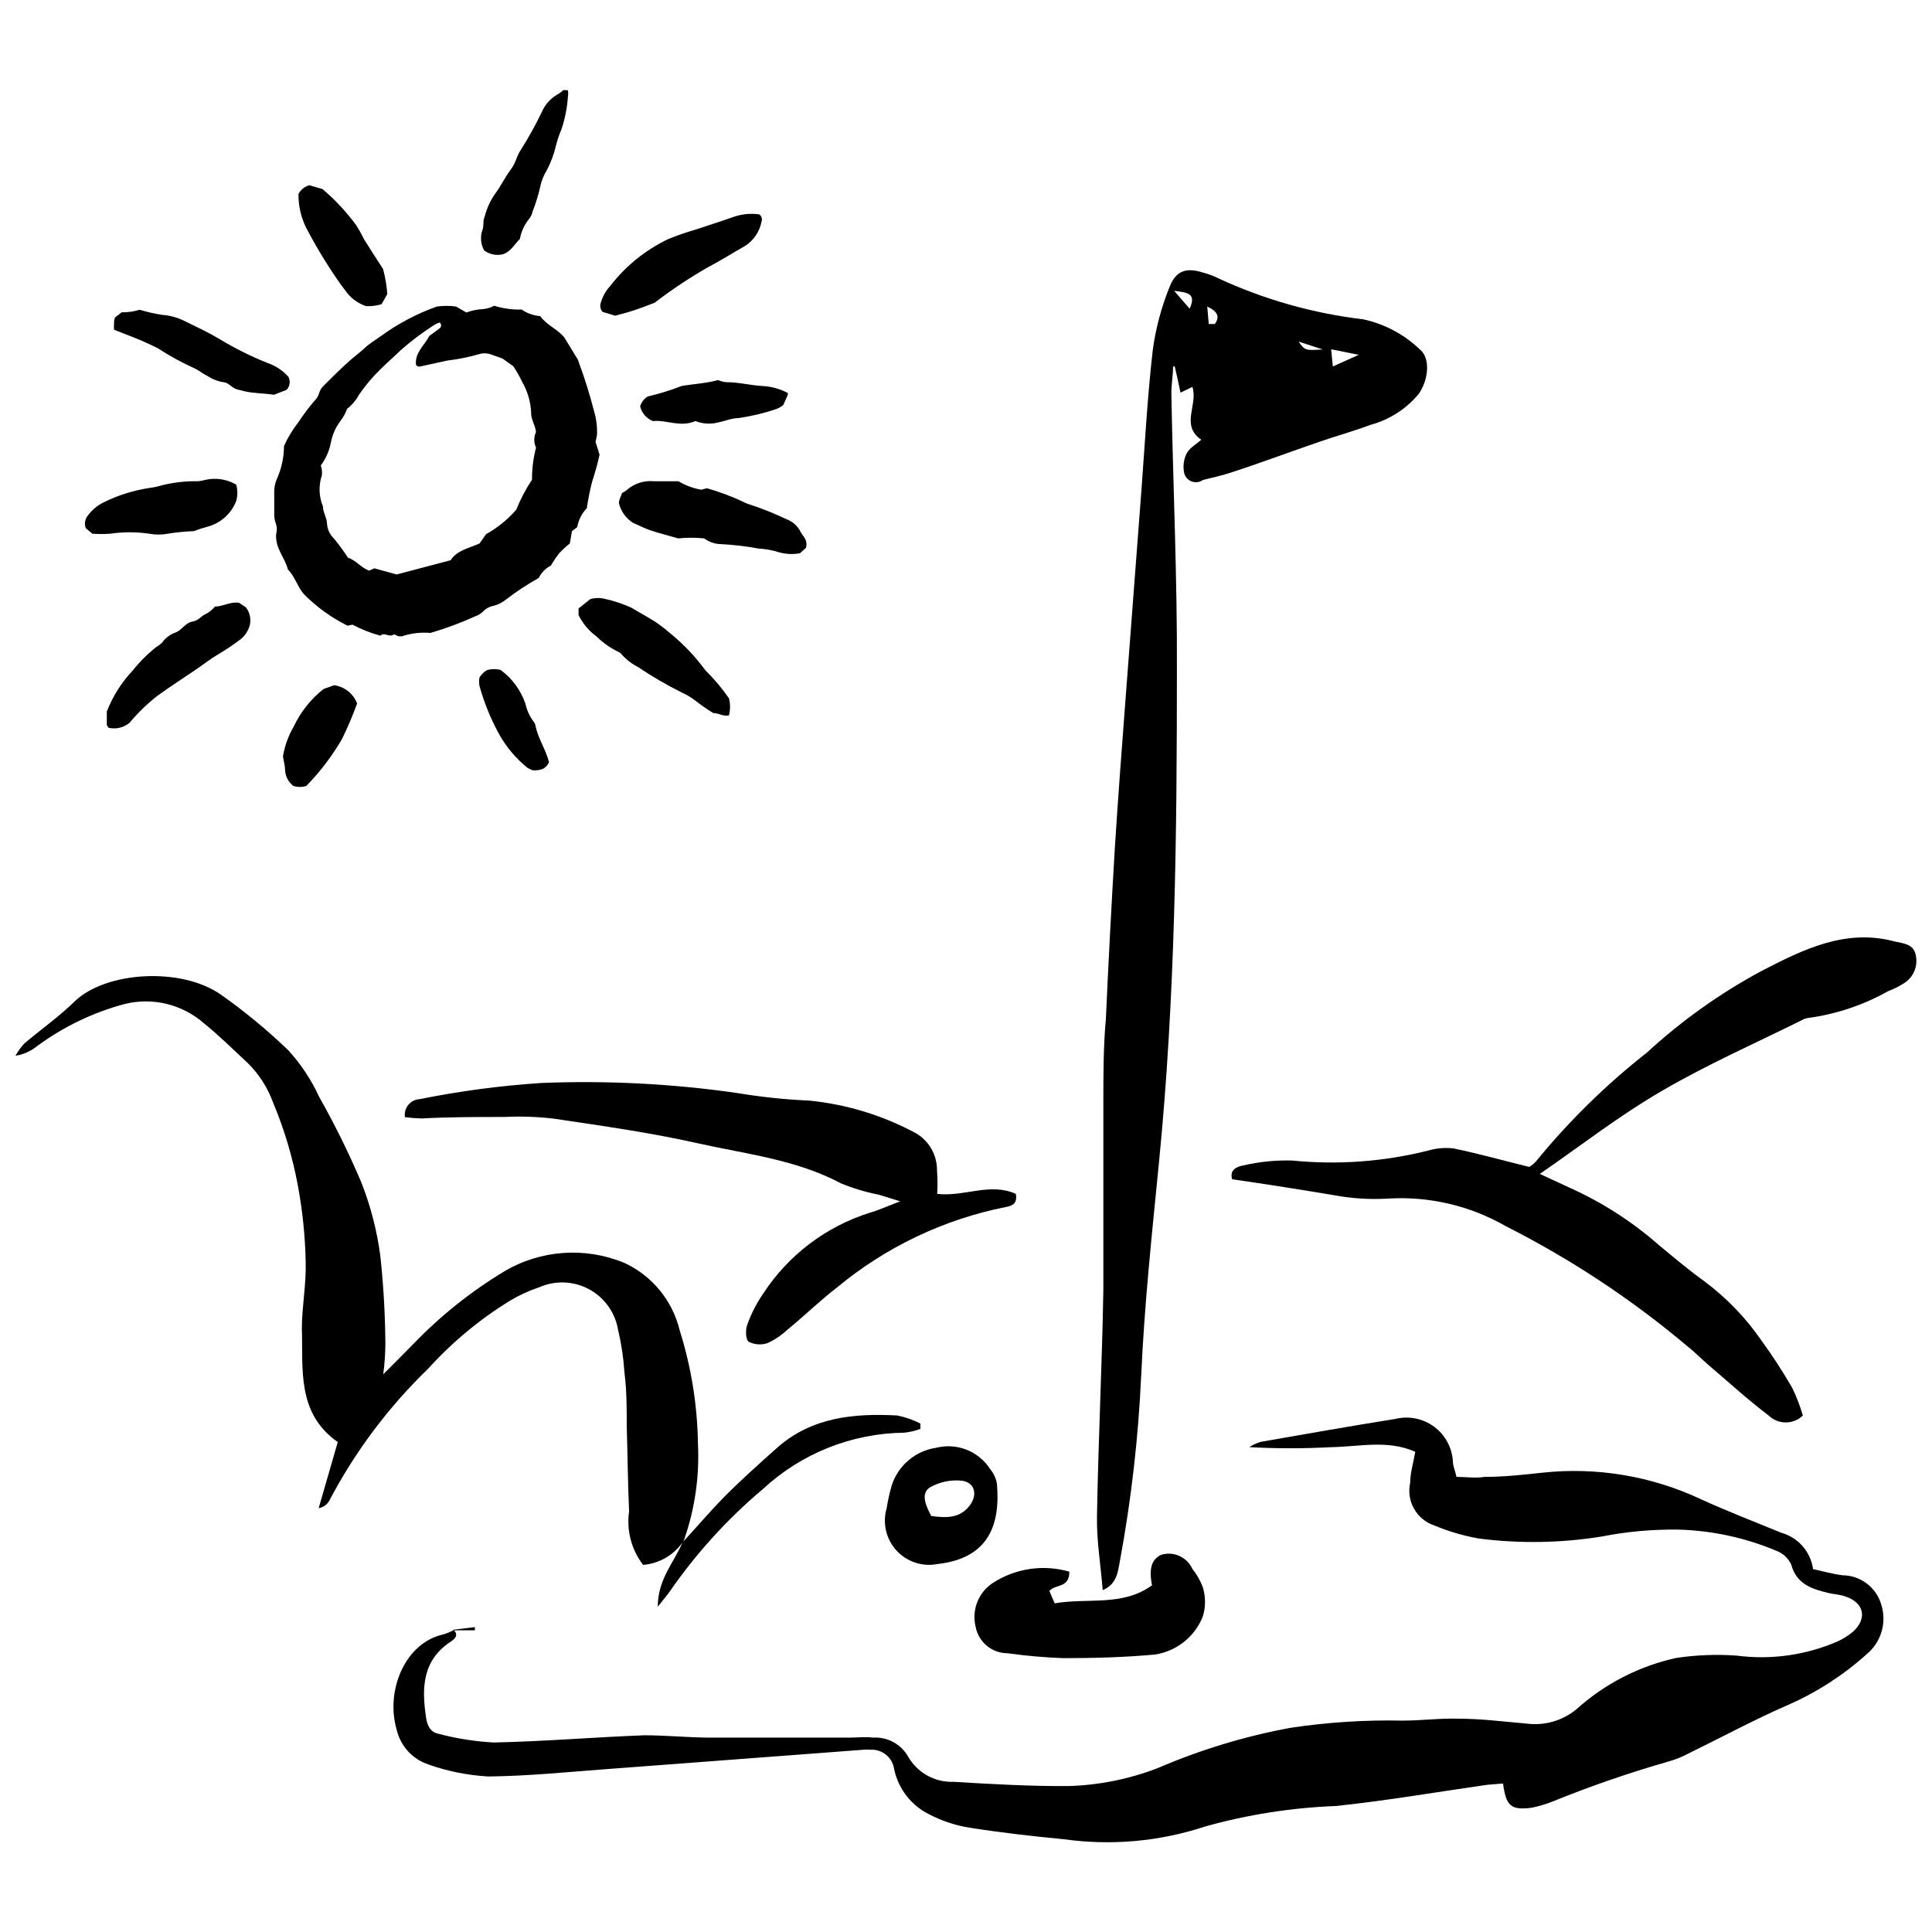
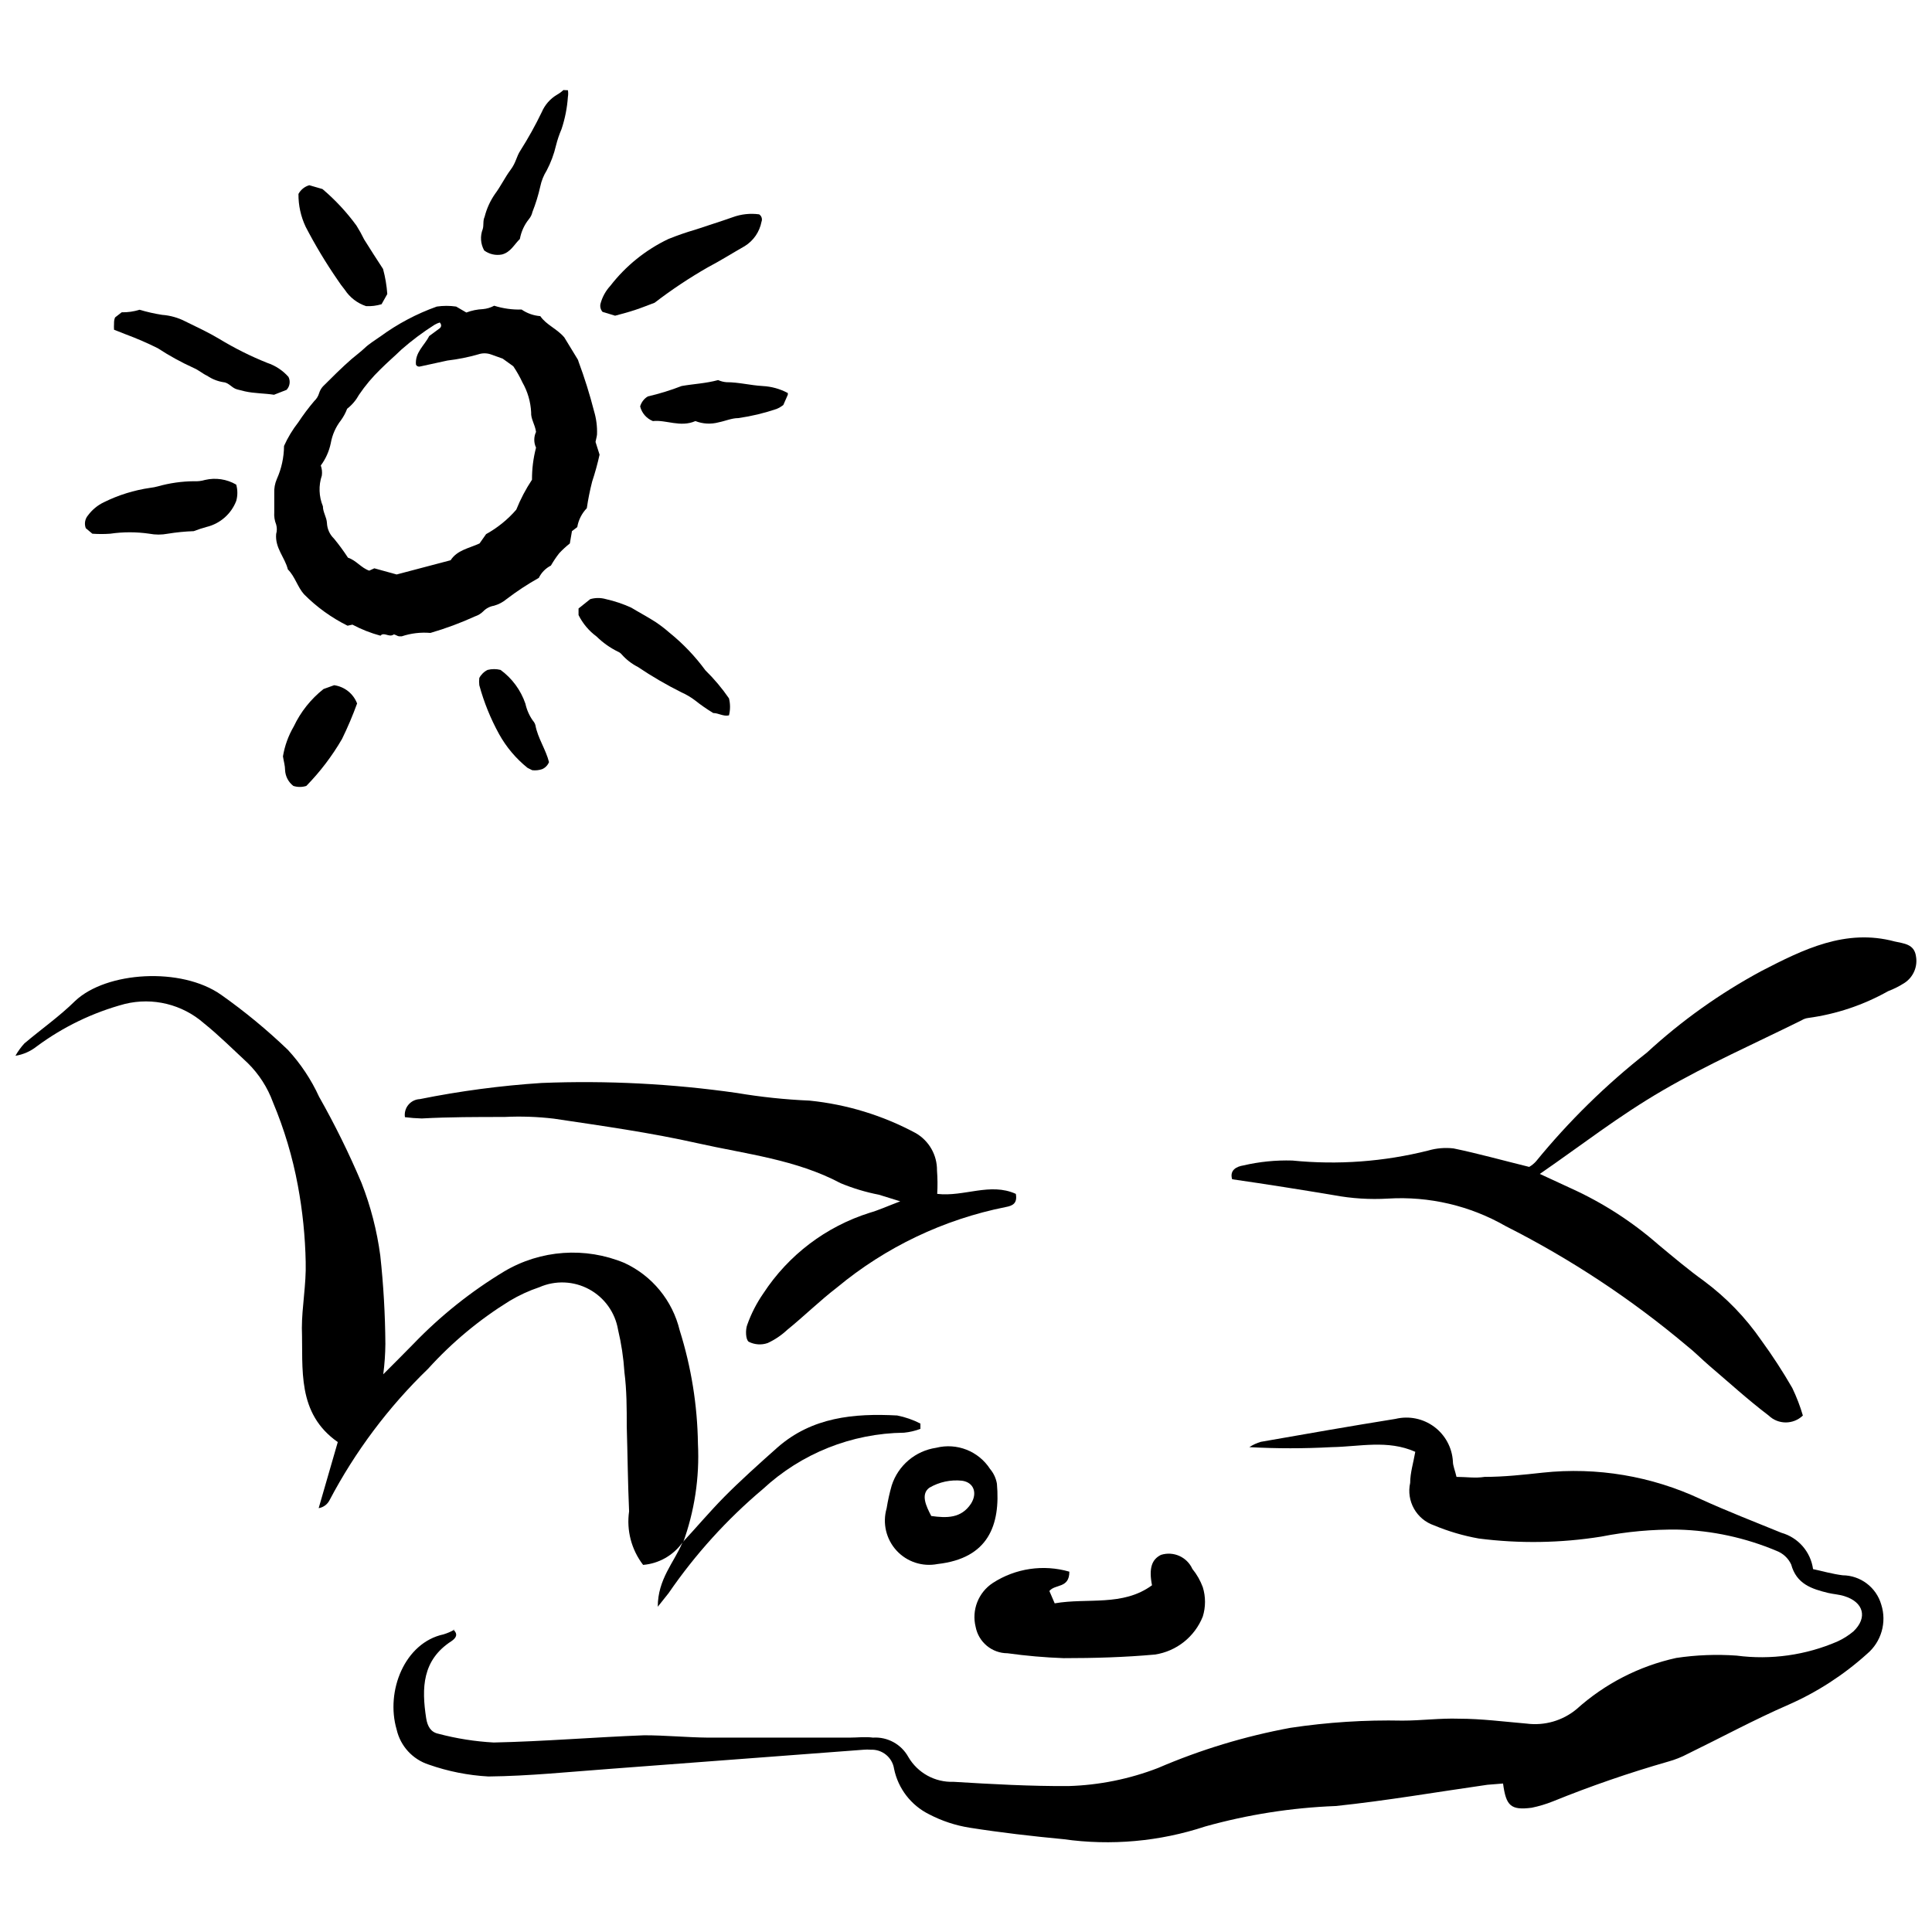
<svg xmlns="http://www.w3.org/2000/svg" width="800px" height="800px" version="1.1" viewBox="144 144 512 512">
  <defs>
    <clipPath id="b">
      <path d="m148.09 402h181.91v157h-181.91z" />
    </clipPath>
    <clipPath id="a">
      <path d="m470 392h181.9v129h-181.9z" />
    </clipPath>
  </defs>
  <path d="m264.15 575.88c1.406 1.297 0.562 2.309-0.508 3.039-7.769 5.012-7.941 12.445-6.699 20.441 0.336 2.141 1.238 3.715 3.266 4.109v0.004c4.789 1.266 9.695 2.039 14.641 2.309 13.289-0.281 26.578-1.406 39.867-1.914 5.633 0 11.262 0.562 16.895 0.621h37.504c2.082 0 4.168-0.281 6.25 0v-0.004c3.844-0.238 7.484 1.754 9.348 5.125 2.473 4.246 7.086 6.777 11.992 6.59 10.191 0.621 20.328 1.184 30.465 1.125 8.117-0.242 16.133-1.859 23.707-4.785 11.258-4.848 23.027-8.418 35.082-10.645 9.836-1.484 19.785-2.125 29.73-1.914 4.957 0 9.969-0.676 14.922-0.508 5.969 0 11.992 0.789 17.965 1.297 4.75 0.617 9.547-0.77 13.23-3.828 7.484-6.734 16.582-11.41 26.41-13.57 5.293-0.793 10.656-1 15.992-0.621 9.113 1.195 18.379-0.109 26.805-3.773 1.5-0.691 2.902-1.582 4.168-2.644 3.828-3.66 2.703-7.769-2.422-9.348-1.406-0.449-2.871-0.508-4.281-0.844-4.391-1.07-8.391-2.363-9.797-7.547-0.777-1.664-2.168-2.957-3.887-3.606-8.246-3.473-17.066-5.383-26.016-5.629-6.859-0.094-13.707 0.531-20.438 1.855-10.734 1.719-21.656 1.887-32.438 0.508-4.074-0.723-8.059-1.895-11.879-3.492-4.664-1.602-7.379-6.449-6.309-11.262 0-2.648 0.844-5.293 1.352-8.223-7.32-3.266-14.809-1.352-22.188-1.238-7.258 0.395-14.531 0.395-21.789 0 0.938-0.617 1.961-1.09 3.039-1.406 11.883-2.082 23.762-4.168 35.699-6.082 3.551-0.855 7.301-0.094 10.234 2.078 2.938 2.176 4.758 5.539 4.973 9.184 0 1.184 0.562 2.363 0.957 4.109 2.535 0 5.012 0.395 7.434 0 5.125 0 10.305-0.562 15.43-1.125h-0.004c14.348-1.531 28.84 0.906 41.898 7.039 7.039 3.211 14.191 5.969 21.34 8.898 4.461 1.254 7.758 5.035 8.391 9.629 2.59 0.562 5.18 1.297 7.828 1.633 4.758 0.039 8.926 3.199 10.246 7.769 1.508 4.719 0.016 9.879-3.773 13.066-6.164 5.562-13.176 10.109-20.777 13.457-9.066 3.941-17.793 8.672-26.691 13.008-1.664 0.883-3.422 1.582-5.234 2.082-10.355 2.969-20.543 6.484-30.523 10.531-1.82 0.73-3.707 1.297-5.629 1.691-5.633 0.73-6.812-0.562-7.602-6.418l-4.168 0.336c-13.402 1.914-26.746 4.223-40.207 5.633v-0.004c-11.676 0.449-23.262 2.266-34.516 5.406-12.113 4.008-24.984 5.164-37.617 3.379-8.332-0.789-16.613-1.746-24.832-3.039-3.754-0.594-7.387-1.793-10.754-3.551-4.789-2.371-8.219-6.816-9.293-12.051-0.457-3.027-3.137-5.215-6.195-5.066-0.617-0.055-1.238-0.055-1.855 0l-67.125 5.066c-10.812 0.789-21.566 1.914-32.32 2.027-5.398-0.297-10.727-1.359-15.824-3.152-4.273-1.379-7.508-4.91-8.504-9.289-2.984-10.191 2.141-23.031 12.445-25.227v-0.004c1-0.305 1.965-0.719 2.871-1.238z" />
-   <path d="m462.36 260.55c-5.633-3.887-0.789-9.293-2.363-14.02l-3.152 1.52c-0.488-2.363-0.996-4.672-1.52-6.926h-0.449c0 2.477-0.508 4.957-0.449 7.434 0.449 24.383 1.578 48.82 1.465 73.203 0 43.414-0.449 86.832-4.731 130.08-1.859 18.922-3.887 37.785-4.731 56.762l-0.008-0.004c-0.746 16.457-2.629 32.848-5.629 49.047-0.562 2.984-0.789 6.137-4.562 7.769-0.562-6.871-1.633-13.234-1.52-19.539 0.336-20.047 1.352-40.035 1.688-60.082v-49.383c0-7.547 0-15.035 0.676-22.523 0.676-15.016 1.465-30.031 2.363-45.047 0.844-13.344 1.859-26.637 2.871-39.98l4.223-55.523c0.902-12.219 1.578-24.551 2.984-36.77l0.004-0.004c0.773-5.539 2.211-10.965 4.281-16.164 1.688-4.562 4.336-5.633 9.008-4.168v0.004c1.402 0.363 2.762 0.871 4.055 1.52 12.148 5.625 25.109 9.293 38.402 10.867 5.707 1.238 10.953 4.047 15.148 8.109 2.648 2.254 2.195 7.828-0.395 11.602-3.324 4.039-7.836 6.934-12.895 8.277-4.449 1.688-9.066 2.93-13.57 4.504-7.883 2.703-15.656 5.633-23.48 8.164-2.363 0.789-4.844 1.297-7.266 1.914-0.875 0.633-2.012 0.781-3.023 0.395-1.008-0.387-1.754-1.254-1.988-2.309-0.34-1.734-0.102-3.535 0.676-5.125 0.902-1.574 2.535-2.422 3.887-3.602zm41.727-22.523-7.32-1.465 0.449 4.559zm-48.879-16.895 4.055 4.672c1.859-4.055-0.562-4.277-4.055-4.731zm9.121 8.727h1.633c1.238-1.801 0.957-3.211-2.027-4.617zm23.82 4.672c1.688 2.363 1.688 2.363 6.418 2.082z" />
  <g clip-path="url(#b)">
    <path d="m324.85 552.8c-2.434 3.406-6.246 5.566-10.418 5.914-3.102-4.035-4.441-9.152-3.715-14.191-0.336-7.488-0.395-14.98-0.621-22.523 0-4.785 0-9.574-0.621-14.359h0.004c-0.246-3.797-0.812-7.562-1.691-11.262-0.773-4.562-3.606-8.512-7.672-10.711-4.07-2.199-8.922-2.402-13.16-0.551-2.773 0.93-5.434 2.156-7.941 3.66-7.996 4.941-15.258 10.988-21.566 17.961-10.508 10.156-19.328 21.922-26.129 34.855-0.574 1.113-1.637 1.883-2.871 2.086l5.066-17.512c-10.926-7.66-9.18-19.316-9.516-30.184 0-5.633 1.184-11.656 1.012-17.457h0.004c-0.133-6.84-0.828-13.66-2.086-20.383-1.402-7.555-3.613-14.938-6.586-22.02-1.434-3.926-3.723-7.484-6.703-10.418-3.828-3.547-7.547-7.266-11.602-10.531l0.004 0.004c-5.731-5.023-13.551-6.934-20.949-5.125-8.43 2.246-16.359 6.066-23.367 11.262-1.633 1.297-3.574 2.152-5.633 2.477 0.66-1.176 1.453-2.273 2.363-3.266 4.449-3.773 9.293-7.152 13.457-11.262 8.277-7.828 28.156-9.066 38.684-1.633h0.004c6.25 4.414 12.16 9.289 17.684 14.586 3.398 3.684 6.191 7.883 8.277 12.441 4.191 7.398 7.953 15.031 11.262 22.863 2.414 6.18 4.074 12.625 4.953 19.203 0.848 7.781 1.297 15.598 1.352 23.426-0.023 2.691-0.211 5.379-0.562 8.051 2.984-2.984 5.633-5.633 7.996-8.051 7.144-7.422 15.227-13.879 24.047-19.203 9.672-5.738 21.484-6.574 31.871-2.254 7.348 3.402 12.742 9.977 14.641 17.852 3.066 9.734 4.699 19.863 4.84 30.07 0.449 8.965-0.91 17.926-3.996 26.352z" />
  </g>
  <g clip-path="url(#a)">
    <path d="m470.53 456.51c-0.73-2.422 1.184-3.379 2.984-3.66 4.242-0.988 8.598-1.422 12.953-1.297 12.074 1.207 24.27 0.312 36.035-2.648 2.176-0.633 4.453-0.824 6.703-0.562 6.531 1.352 12.953 3.152 20.047 4.898 0.672-0.387 1.281-0.883 1.801-1.461 8.711-10.664 18.566-20.332 29.395-28.832 9.207-8.477 19.441-15.758 30.465-21.68 10.926-5.633 22.188-11.262 35.195-7.769 2.477 0.562 5.125 0.676 5.633 3.828h-0.004c0.527 2.738-0.625 5.527-2.93 7.094-1.398 0.906-2.887 1.664-4.445 2.254-6.551 3.68-13.734 6.086-21.176 7.094-0.617 0.078-1.215 0.289-1.746 0.621-12.277 6.082-24.891 11.656-36.715 18.527-11.824 6.867-21.227 14.301-32.656 22.184l8.277 3.828c8.379 3.801 16.16 8.809 23.086 14.867 3.996 3.324 7.996 6.699 12.219 9.742 5.875 4.371 10.992 9.68 15.148 15.711 2.941 4.039 5.668 8.23 8.164 12.559 1.137 2.356 2.078 4.805 2.816 7.32-2.531 2.438-6.535 2.438-9.066 0-5.633-4.281-10.531-8.785-15.766-13.234-2.027-1.746-3.887-3.66-5.969-5.293-14.699-12.363-30.781-22.984-47.922-31.648-9.457-5.438-20.305-7.981-31.195-7.32-4.805 0.289-9.629-0.016-14.359-0.898-8.785-1.465-17.57-2.871-26.973-4.223z" />
  </g>
  <path d="m392.37 460.39c7.094 0.844 14.02-3.098 20.836 0 0.449 2.477-0.789 3.152-2.703 3.492-16.422 3.277-31.766 10.594-44.652 21.285-4.617 3.547-8.785 7.66-13.234 11.262-1.527 1.434-3.277 2.613-5.18 3.492-1.648 0.574-3.457 0.449-5.012-0.34-0.844-0.562-0.902-3.211-0.395-4.504 1.051-2.953 2.488-5.758 4.277-8.332 6.637-10.156 16.586-17.695 28.156-21.344 2.363-0.676 4.562-1.688 8.109-3.039l-5.633-1.746c-3.469-0.672-6.867-1.691-10.133-3.043-11.883-6.309-25.059-7.715-37.84-10.586-12.781-2.871-25.395-4.617-38.18-6.531-4.356-0.516-8.742-0.668-13.121-0.449-7.266 0-14.586 0-21.906 0.395-1.484-0.039-2.973-0.152-4.445-0.34-0.18-1.168 0.148-2.359 0.902-3.269 0.75-0.914 1.855-1.465 3.039-1.516 10.645-2.144 21.426-3.574 32.266-4.281 17.293-0.691 34.613 0.195 51.75 2.648 6.371 1.074 12.801 1.75 19.258 2.027 9.859 0.996 19.426 3.922 28.152 8.613 3.535 2.043 5.688 5.832 5.633 9.914 0.156 2.059 0.176 4.129 0.055 6.191z" />
  <path d="m427.39 560.51c0 4.504-3.773 3.211-5.293 5.125l1.406 3.266c8.727-1.52 18.02 0.902 25.789-4.785-0.902-4.617 0-6.871 2.363-8.051l0.004-0.004c3.316-1.051 6.898 0.547 8.332 3.719 1.184 1.449 2.113 3.086 2.762 4.84 0.781 2.531 0.781 5.242 0 7.773-2.137 5.371-6.957 9.207-12.672 10.078-8.051 0.73-16.16 0.957-24.215 0.957h0.004c-4.977-0.18-9.938-0.613-14.867-1.297-4.125-0.004-7.664-2.934-8.445-6.981-1.113-4.461 0.715-9.137 4.559-11.656 6.004-3.887 13.402-4.977 20.273-2.984z" />
  <path d="m392.48 558.48c-4.008 0.789-8.141-0.566-10.902-3.578-2.758-3.016-3.75-7.25-2.613-11.176 0.328-2.051 0.777-4.082 1.352-6.082 0.836-2.594 2.379-4.902 4.461-6.664 2.082-1.762 4.613-2.906 7.309-3.301 5.484-1.387 11.238 0.879 14.305 5.629 0.934 1.113 1.555 2.453 1.801 3.887 0.957 10.98-2.254 19.766-15.711 21.285zm-1.688-12.727c4.055 0.562 7.941 0.676 10.531-3.266 1.746-2.758 0.789-5.633-2.363-6.082h-0.004c-3.016-0.324-6.055 0.328-8.672 1.859-2.363 1.746-0.844 4.898 0.508 7.488z" />
  <path d="m324.68 552.96c3.773-4.055 7.375-8.332 11.262-12.277 3.887-3.941 9.293-8.84 14.133-13.121 9.121-7.996 20.215-9.066 31.703-8.445v0.004c2.137 0.422 4.203 1.145 6.141 2.137v1.41c-1.398 0.523-2.856 0.863-4.336 1.012-13.883 0.164-27.211 5.484-37.391 14.922-9.539 8.031-17.949 17.312-25.004 27.594l-2.871 3.606c0-7.32 4.336-11.77 6.477-16.895z" />
-   <path d="m264.21 575.88 5.633-0.676v0.844h-5.633z" />
  <path d="m301.82 261.11 1.07 3.379c-0.531 2.414-1.191 4.801-1.969 7.152-0.594 2.316-1.066 4.668-1.41 7.035-1.332 1.379-2.215 3.125-2.531 5.012l-1.406 1.07-0.562 3.266h-0.004c-1.004 0.793-1.945 1.656-2.816 2.594-0.809 1.031-1.543 2.125-2.195 3.266-1.398 0.711-2.523 1.855-3.211 3.266-2.981 1.672-5.84 3.555-8.559 5.629-0.969 0.812-2.102 1.406-3.32 1.746-1.098 0.184-2.106 0.715-2.875 1.52-0.605 0.59-1.336 1.031-2.137 1.297-3.832 1.746-7.785 3.215-11.828 4.391-2.566-0.219-5.152 0.086-7.602 0.902h-0.621c-0.562 0-1.297-0.676-1.578-0.449-1.184 0.789-2.535-0.789-3.434 0.281h0.004c-2.582-0.691-5.074-1.676-7.434-2.93l-1.297 0.281c-4.277-2.125-8.18-4.941-11.543-8.332-1.746-1.973-2.363-4.672-4.281-6.59-0.789-3.211-3.434-5.633-3.098-9.402h0.004c0.23-0.812 0.23-1.668 0-2.481-0.414-1.035-0.59-2.152-0.508-3.266v-5.066c-0.059-1.273 0.172-2.547 0.676-3.715 1.242-2.766 1.891-5.758 1.914-8.785 1-2.231 2.269-4.328 3.773-6.25 1.293-1.961 2.703-3.844 4.223-5.633 0.609-0.566 1.059-1.285 1.297-2.082 0.199-0.668 0.543-1.285 1.012-1.805 2.477-2.477 4.957-4.957 7.602-7.266 1.184-1.012 2.422-1.914 3.547-2.984 1.125-1.07 2.703-2.027 4.055-2.984v0.004c4.582-3.359 9.629-6.035 14.98-7.941 1.699-0.25 3.426-0.25 5.125 0l2.703 1.578c1.406-0.531 2.887-0.836 4.391-0.902 1.047-0.094 2.062-0.398 2.984-0.898 2.348 0.738 4.805 1.082 7.266 1.012 1.469 1.008 3.176 1.609 4.953 1.746 1.633 2.363 4.336 3.266 6.363 5.633l3.434 5.633 0.004-0.004c0.168 0.234 0.281 0.504 0.336 0.789 1.598 4.297 2.969 8.676 4.109 13.121 0.602 2.008 0.867 4.098 0.789 6.191-0.055 0.562-0.227 1.129-0.395 1.973zm-30.746 26.918 1.746-2.477v-0.004c3.027-1.672 5.734-3.863 7.996-6.477 1.117-2.781 2.512-5.441 4.168-7.938-0.016-2.871 0.344-5.727 1.07-8.504-0.621-1.32-0.621-2.848 0-4.168-0.281-2.027-1.406-3.434-1.297-5.18-0.133-2.789-0.926-5.512-2.309-7.938-0.691-1.488-1.504-2.922-2.422-4.281l-2.816-2.027-3.152-1.125c-1.074-0.367-2.242-0.367-3.32 0-2.672 0.766-5.402 1.309-8.164 1.633l-7.211 1.574c-0.434 0.137-0.902-0.051-1.125-0.449-0.336-3.266 2.309-5.18 3.492-7.602l2.816-2.082c0.449-0.395 0.508-0.957 0-1.52v-0.004c-0.492 0.148-0.965 0.359-1.41 0.621-3.074 1.949-5.992 4.133-8.727 6.531-1.801 1.746-3.773 3.434-5.633 5.293-2.102 2.035-3.988 4.281-5.629 6.703-0.789 1.438-1.859 2.703-3.152 3.715-0.406 1.082-0.957 2.106-1.633 3.039-1.387 1.777-2.316 3.867-2.703 6.082-0.441 2.141-1.344 4.16-2.648 5.914 0.305 0.848 0.402 1.754 0.281 2.644-0.895 2.668-0.793 5.57 0.281 8.168 0 1.578 1.012 2.93 1.07 4.449 0.07 1.555 0.734 3.027 1.859 4.109 1.332 1.617 2.574 3.309 3.715 5.066 2.141 0.676 3.492 2.703 5.633 3.434l1.352-0.621 5.914 1.633 14.305-3.773c1.742-2.699 4.84-3.148 7.652-4.445z" />
-   <path d="m357.57 289.21-1.578 1.406v0.004c-1.875 0.34-3.801 0.246-5.633-0.285-1.715-0.539-3.492-0.859-5.293-0.957-3.309-0.617-6.656-1.012-10.023-1.18-1.602-0.031-3.16-0.562-4.445-1.523-2.285-0.227-4.586-0.227-6.871 0-2.535-0.73-5.066-1.352-7.547-2.195-1.578-0.562-3.098-1.352-4.504-1.973v0.004c-1.84-1.195-3.148-3.051-3.66-5.18 0-0.957 0.562-1.746 0.844-2.703 0.383-0.16 0.742-0.371 1.07-0.621 1.98-1.824 4.641-2.723 7.32-2.477h6.531c1.871 1.121 3.934 1.883 6.082 2.25l1.465-0.395c3.223 0.914 6.367 2.082 9.402 3.492 0.48 0.281 0.992 0.508 1.523 0.676 3.441 1.109 6.809 2.445 10.078 4 1.746 0.621 3.168 1.918 3.941 3.602 0.562 1.016 1.914 1.973 1.297 4.055z" />
  <path d="m317.48 224.23c-1.52 0.562-3.324 1.297-5.18 1.914-1.859 0.621-3.492 1.012-5.293 1.52l-3.324-1.012c-0.504-0.57-0.711-1.34-0.562-2.086 0.465-1.809 1.375-3.473 2.644-4.844 4.082-5.273 9.352-9.52 15.375-12.387 2.34-0.945 4.727-1.773 7.152-2.477 3.324-1.125 6.644-2.141 9.969-3.324h-0.004c2.215-0.797 4.594-1.047 6.926-0.73 0.648 0.426 0.906 1.25 0.621 1.969-0.512 2.66-2.102 4.984-4.394 6.422-3.266 1.859-6.477 3.887-9.797 5.633v-0.004c-4.918 2.816-9.641 5.957-14.133 9.406z" />
  <path d="m297.32 307v-1.746l3.098-2.477c1.359-0.395 2.805-0.395 4.168 0 2.305 0.516 4.551 1.27 6.699 2.254 2.141 1.297 4.391 2.477 6.477 3.828 1.281 0.859 2.504 1.797 3.66 2.816 3.59 2.894 6.789 6.246 9.516 9.965 2.32 2.273 4.414 4.762 6.25 7.434 0.371 1.48 0.371 3.027 0 4.508-1.52 0.336-2.758-0.621-4.168-0.621-1.664-1.004-3.262-2.113-4.785-3.324-1.113-0.852-2.324-1.566-3.602-2.137-4.012-2-7.887-4.258-11.602-6.758-1.625-0.828-3.078-1.953-4.281-3.324-0.273-0.32-0.621-0.574-1.012-0.73-2.078-1.023-3.981-2.375-5.633-4-2.023-1.488-3.664-3.438-4.785-5.688z" />
-   <path d="m178.33 335.55c-1.566 1.301-3.656 1.781-5.629 1.297 0-0.281-0.395-0.508-0.395-0.73v-3.551c1.551-4.008 3.863-7.68 6.812-10.812 1.836-2.316 3.934-4.41 6.25-6.25 0.57-0.332 1.098-0.73 1.578-1.184 0.816-1.156 1.949-2.059 3.266-2.59 0.531-0.172 1.027-0.438 1.465-0.785 1.07-0.844 1.859-1.973 3.434-2.254 1.578-0.281 2.082-1.352 3.211-1.859 1.02-0.496 1.922-1.207 2.644-2.082 2.082 0 3.996-1.352 6.363-1.012l1.801 1.184v-0.004c1.008 1.27 1.418 2.91 1.129 4.504-0.41 1.805-1.5 3.379-3.043 4.394-1.68 1.258-3.426 2.426-5.234 3.488-2.141 1.238-4.109 2.816-6.195 4.223-3.379 2.309-6.812 4.504-10.078 6.871-2.707 2.117-5.18 4.516-7.379 7.152z" />
  <path d="m206.6 272.43c0.402 1.418 0.402 2.922 0 4.336-1.332 3.434-4.254 5.996-7.828 6.871-1.164 0.316-2.309 0.691-3.434 1.125-2.305 0.078-4.598 0.305-6.871 0.676-1.617 0.309-3.281 0.309-4.898 0-3.438-0.5-6.926-0.5-10.363 0-1.574 0.113-3.152 0.113-4.731 0l-1.746-1.465 0.004 0.004c-0.449-1.172-0.211-2.496 0.617-3.438 1.09-1.465 2.519-2.644 4.168-3.434 3.883-1.922 8.043-3.215 12.332-3.828 0.684-0.078 1.363-0.211 2.027-0.395 3.098-0.871 6.297-1.324 9.516-1.352 0.988 0.059 1.98-0.059 2.93-0.34 2.812-0.664 5.777-0.223 8.277 1.238z" />
  <path d="m174.22 231.38c-0.035-0.523-0.035-1.051 0-1.574 0-0.508 0-1.07 0.281-1.688l1.746-1.355c1.602 0.031 3.199-0.195 4.731-0.676 1.957 0.582 3.949 1.035 5.969 1.352 2.16 0.156 4.269 0.75 6.191 1.746 2.984 1.465 6.023 2.871 8.953 4.617 4.062 2.469 8.32 4.598 12.727 6.363 2.172 0.723 4.117 2.004 5.633 3.719 0.566 1.137 0.363 2.508-0.508 3.434l-3.324 1.297c-2.535-0.395-5.18-0.336-7.715-0.902l-2.027-0.508c-1.406-0.336-2.195-1.801-3.66-1.914h0.004c-1.535-0.242-2.996-0.816-4.281-1.688-1.238-0.562-2.363-1.578-3.606-2.082l0.004-0.004c-3.305-1.496-6.484-3.25-9.52-5.234-2.746-1.371-5.566-2.59-8.445-3.66z" />
  <path d="m294.5 167.91c0.102 0.578 0.102 1.168 0 1.746-0.195 2.914-0.766 5.789-1.688 8.559-0.605 1.402-1.094 2.856-1.465 4.336-0.539 2.312-1.371 4.547-2.477 6.644-0.809 1.297-1.379 2.727-1.691 4.223-0.516 2.305-1.211 4.566-2.082 6.758-0.148 0.684-0.457 1.32-0.902 1.859-1.242 1.531-2.074 3.352-2.422 5.293-1.52 1.465-2.422 3.492-4.731 4.109-1.656 0.332-3.375-0.059-4.727-1.066-0.965-1.727-1.109-3.789-0.395-5.633 0.336-1.012 0-2.254 0.508-3.266h-0.004c0.547-2.176 1.48-4.238 2.762-6.082 1.52-2.027 2.59-4.336 4.109-6.363s1.52-3.492 2.648-5.18c2.07-3.269 3.949-6.652 5.629-10.137 0.824-1.934 2.246-3.551 4.055-4.617 0.609-0.344 1.18-0.758 1.691-1.238 0 0 0.391 0.055 1.18 0.055z" />
  <path d="m229.46 194.1c3.379 2.863 6.402 6.113 9.012 9.688 0.738 1.184 1.418 2.406 2.027 3.66 1.633 2.59 3.266 5.18 5.012 7.828 0.59 2.172 0.965 4.398 1.125 6.644l-1.52 2.703c-1.332 0.402-2.723 0.574-4.109 0.504-2.312-0.77-4.297-2.297-5.633-4.336-0.707-0.863-1.363-1.766-1.973-2.703-3.082-4.477-5.883-9.141-8.387-13.965-1.293-2.727-1.949-5.711-1.918-8.727 0.609-1.125 1.645-1.961 2.875-2.309z" />
  <path d="m328.29 255.59c-3.996 1.746-7.769-0.395-11.262 0h-0.004c-1.684-0.672-2.945-2.121-3.379-3.887 0.32-1.105 1.043-2.051 2.027-2.644 3.047-0.703 6.039-1.625 8.957-2.758 3.152-0.562 6.363-0.676 9.684-1.578 0.695 0.312 1.438 0.504 2.195 0.562 3.266 0 6.418 0.844 9.574 1.012v0.004c2.344 0.113 4.633 0.75 6.699 1.855v0.449l-1.184 2.703 0.004 0.004c-0.551 0.438-1.156 0.797-1.805 1.066-3.297 1.121-6.688 1.93-10.137 2.422-1.746 0-3.492 0.789-5.238 1.125l0.004 0.004c-2.031 0.539-4.18 0.422-6.137-0.34z" />
  <path d="m225.18 352.28c-1.117 0.355-2.32 0.355-3.438 0-1.32-1.016-2.121-2.562-2.195-4.227 0-1.125-0.336-2.195-0.562-3.606v0.004c0.465-2.801 1.438-5.492 2.871-7.941 1.828-3.867 4.527-7.258 7.883-9.91l2.816-1.012c2.758 0.387 5.086 2.242 6.082 4.84-1.164 3.203-2.5 6.344-3.996 9.406-2.625 4.523-5.805 8.703-9.461 12.445z" />
  <path d="m271.02 323.67c0.488-0.926 1.258-1.676 2.195-2.137 1.129-0.285 2.309-0.285 3.438 0 3.059 2.238 5.359 5.363 6.586 8.953 0.359 1.641 1.047 3.195 2.027 4.559 0.293 0.324 0.504 0.707 0.621 1.129 0.621 3.434 2.758 6.418 3.606 9.797h-0.004c-0.336 0.832-0.98 1.496-1.801 1.859-0.852 0.289-1.754 0.387-2.648 0.281l-1.238-0.621c-3.07-2.465-5.633-5.508-7.543-8.953-2.254-4.094-4.012-8.441-5.238-12.949-0.078-0.637-0.078-1.281 0-1.918z" />
</svg>